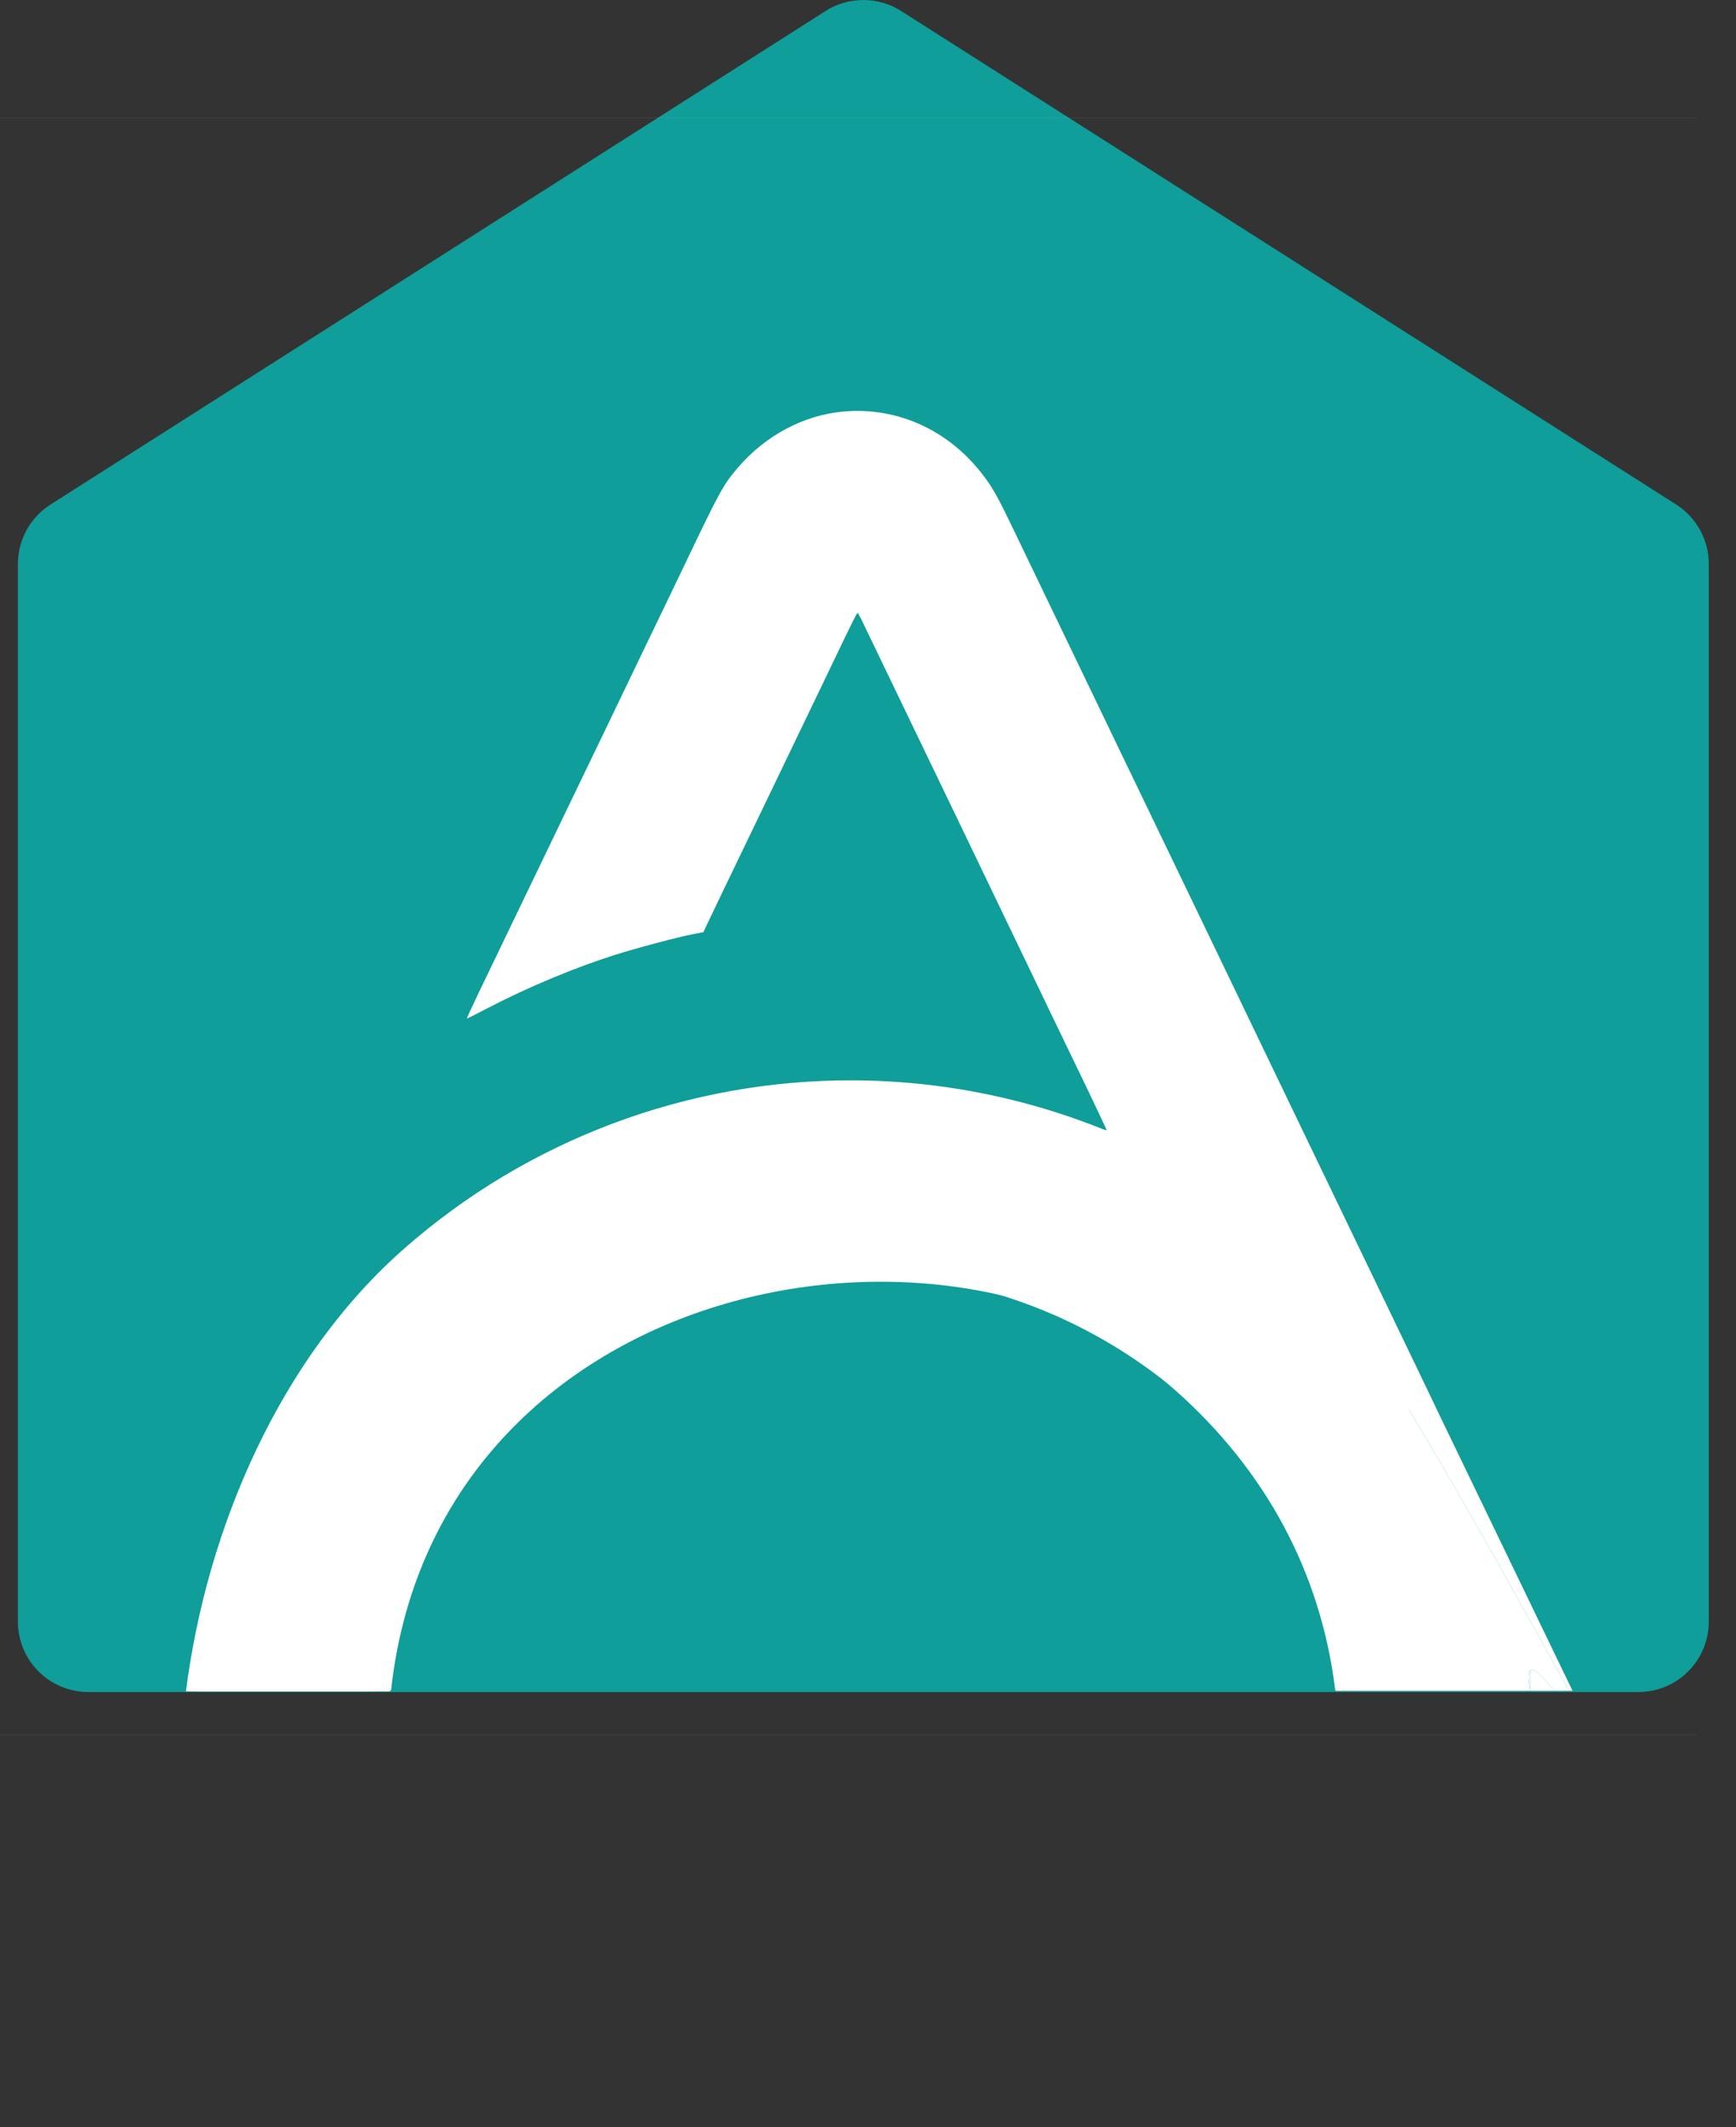
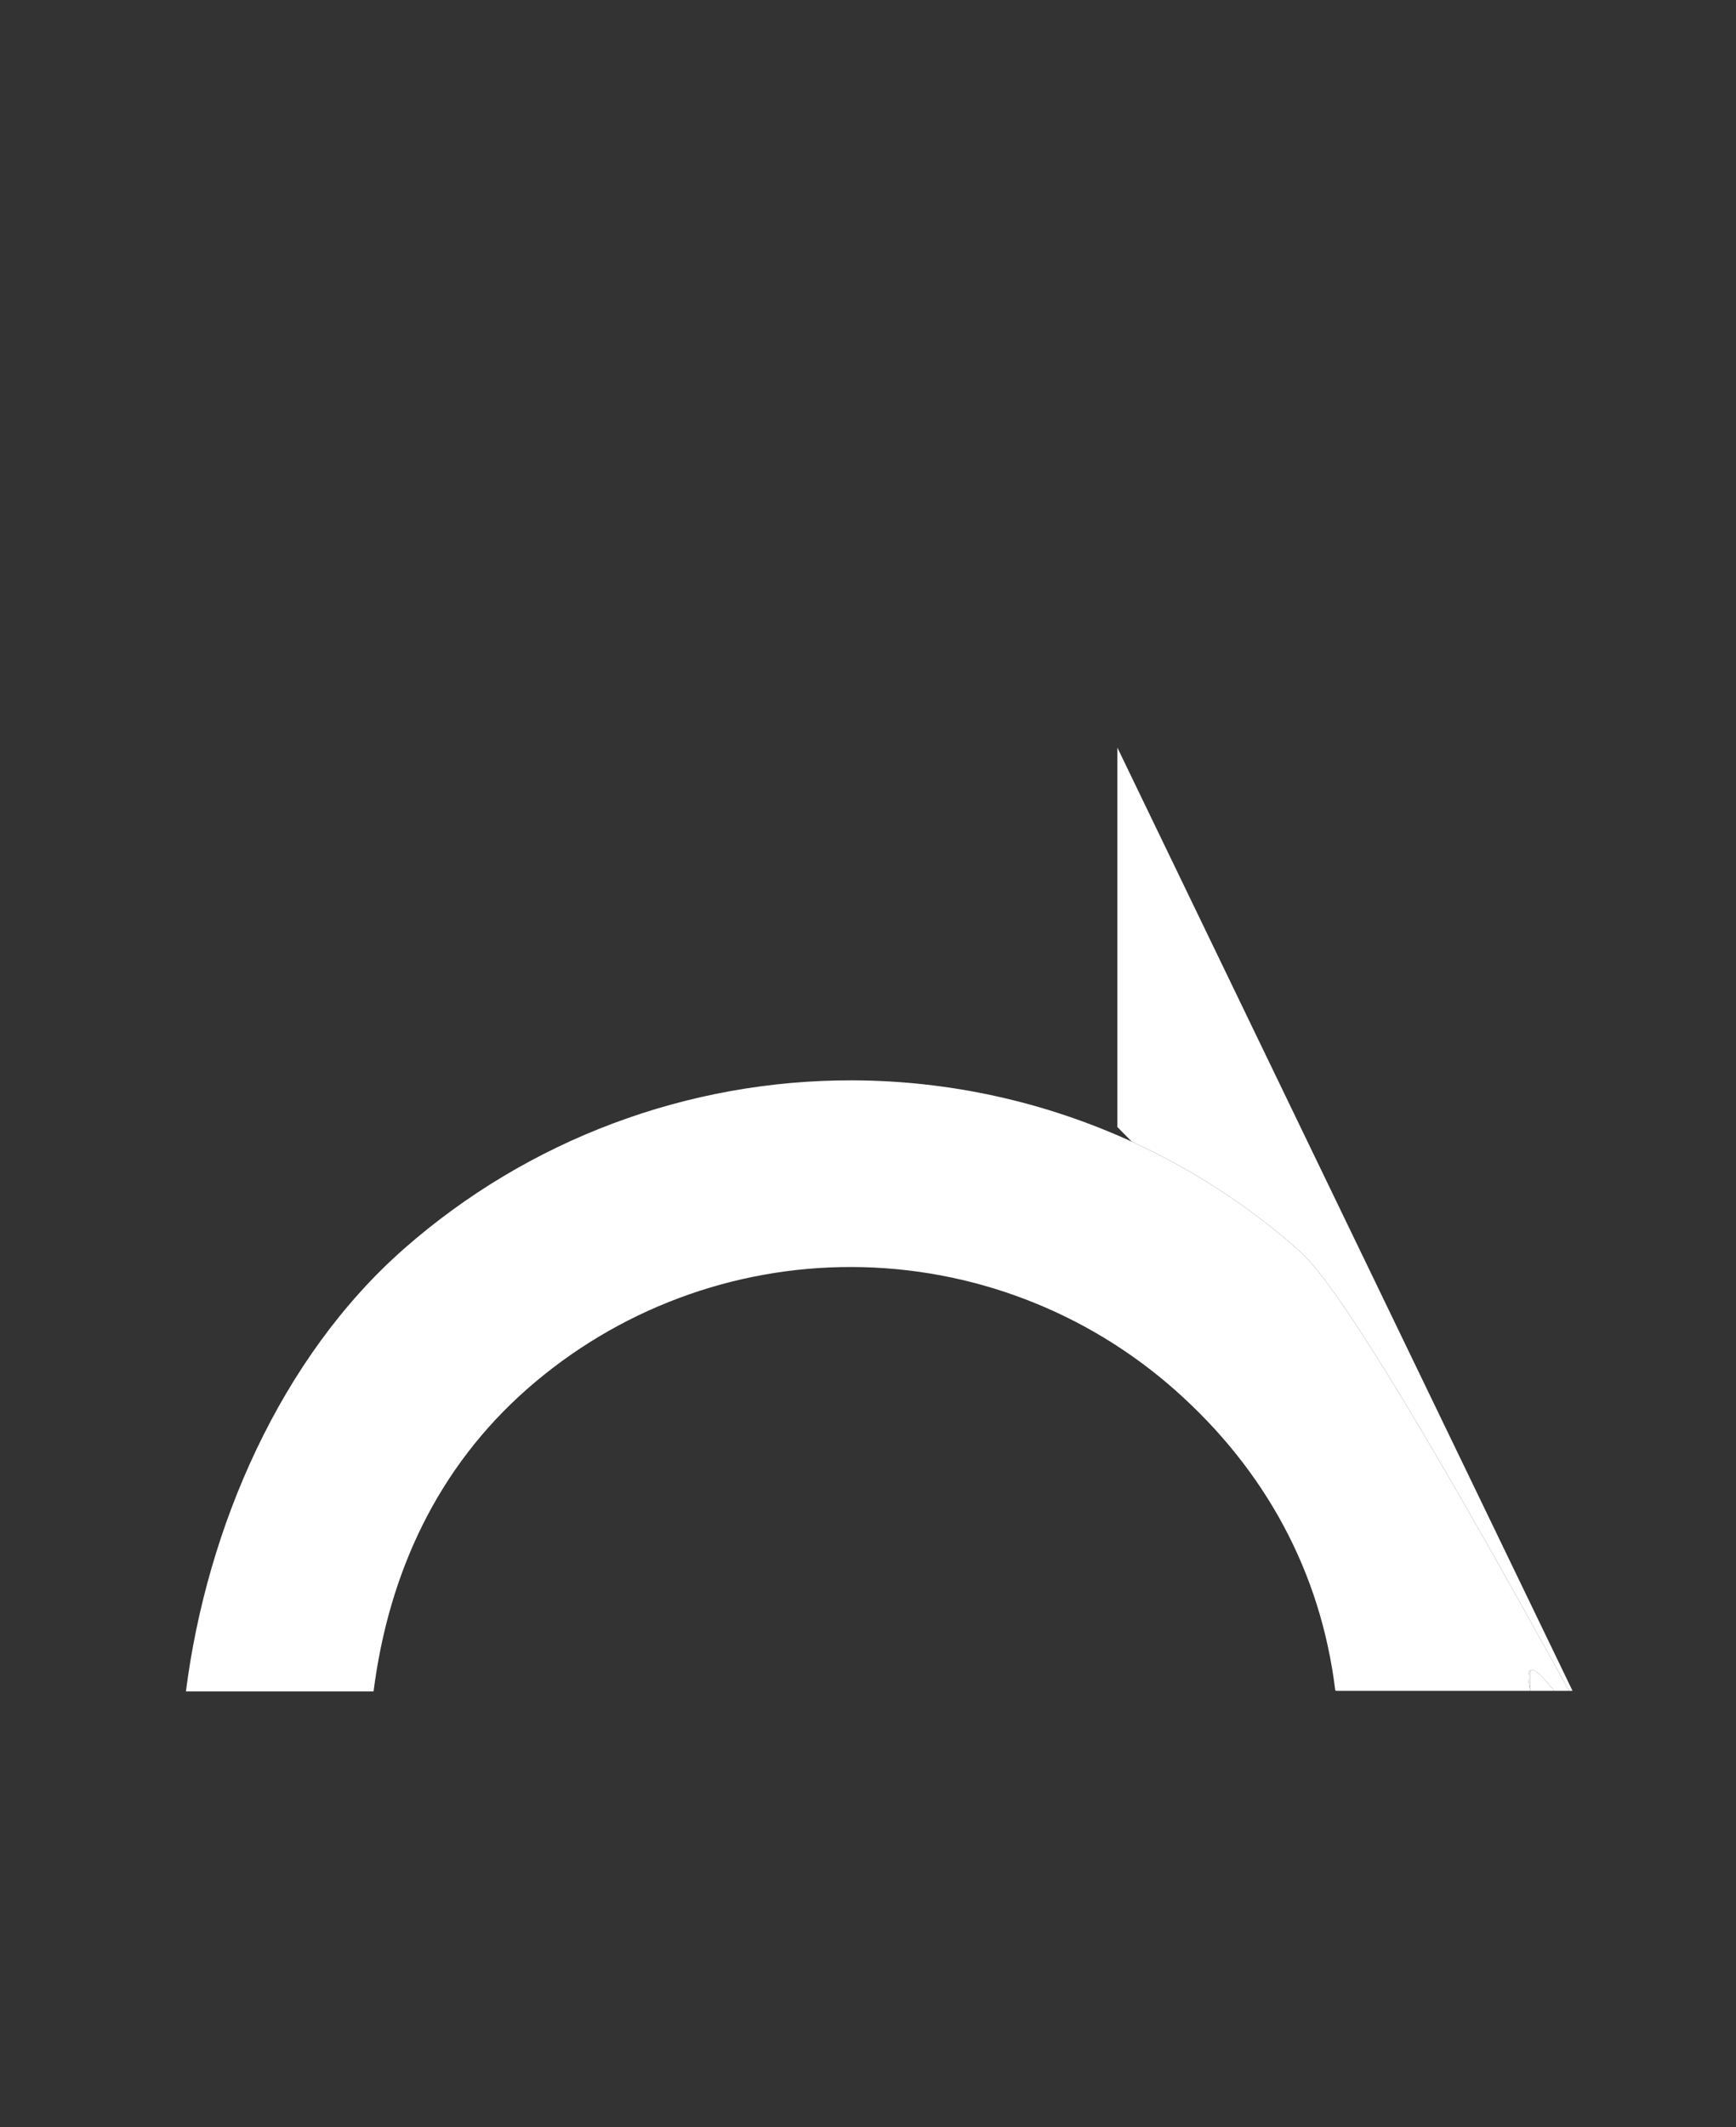
<svg xmlns="http://www.w3.org/2000/svg" width="49" height="60" viewBox="0 0 49 60" fill="none">
  <rect x="0" y="0" width="49" height="60" fill="#333333" stroke="none" />
-   <path fill-rule="evenodd" clip-rule="evenodd" d="M25.435 0.31C25.116 0.107 24.746 0 24.369 0C23.991 0 23.621 0.107 23.303 0.31L1.428 14.23C1.145 14.41 0.912 14.658 0.751 14.951C0.59 15.245 0.505 15.574 0.505 15.909V45.739C0.505 46.266 0.714 46.772 1.087 47.145C1.46 47.518 1.966 47.727 2.494 47.727H46.244C46.771 47.727 47.277 47.518 47.65 47.145C48.023 46.772 48.232 46.266 48.232 45.739V15.909C48.232 15.574 48.148 15.245 47.986 14.951C47.825 14.658 47.592 14.41 47.31 14.23L25.435 0.31Z" fill="#0F9E99" />
-   <path d="M11.041 47.651C12.369 35.759 27.638 33.023 34.233 39.765L34.502 39.145C34.412 39.352 33.333 38.52 31.252 32.24C12.39 26.747 6.394 40.155 5.564 47.709H10.978C11.01 47.709 11.038 47.683 11.041 47.651Z" fill="white" />
-   <path d="M47.872 48.923H0V48.922H47.872V48.923ZM47.872 3.325H0V3.324H47.872V3.325ZM23.786 11.61C25.341 11.465 26.813 12.144 27.786 13.452C28.041 13.795 28.181 14.049 28.609 14.942C28.777 15.293 29.331 16.442 29.838 17.495C30.345 18.548 30.88 19.659 31.027 19.965C31.174 20.27 31.401 20.743 31.532 21.015C31.663 21.286 32.083 22.157 32.464 22.949C33.514 25.13 33.675 25.466 33.892 25.913C34.001 26.14 34.212 26.575 34.358 26.881C34.804 27.808 36.49 31.313 36.745 31.841C36.876 32.112 37.104 32.585 37.251 32.891C37.537 33.487 38.751 36.008 39.144 36.822C40.131 38.87 40.534 39.714 40.534 39.738C40.521 39.753 39.017 39.766 37.182 39.766H33.83L33.461 39.444C31.201 37.475 28.439 36.273 25.48 35.972C24.832 35.906 23.553 35.906 22.93 35.972C19.891 36.293 17.189 37.481 14.852 39.526L14.58 39.766L11.242 39.755L7.905 39.745L8.302 39.168C9.652 37.202 11.366 35.44 13.22 34.109C15.643 32.37 18.435 31.212 21.311 30.752C22.365 30.584 23.859 30.482 24.68 30.523C26.941 30.635 28.645 30.96 30.504 31.634C30.894 31.775 31.22 31.887 31.237 31.885C31.243 31.878 30.972 31.301 30.635 30.602C30.297 29.902 29.891 29.062 29.733 28.733C28.996 27.199 27.692 24.487 27.308 23.69C27.176 23.419 26.931 22.909 26.763 22.558C26.468 21.943 24.484 17.825 24.309 17.464C24.262 17.368 24.215 17.289 24.204 17.289C24.182 17.296 24.014 17.634 23.509 18.689C23.265 19.198 22.522 20.743 21.598 22.661C21.467 22.933 21.222 23.442 21.053 23.793C20.884 24.144 20.598 24.737 20.418 25.11C20.238 25.484 20.037 25.902 19.972 26.041L19.854 26.293L19.583 26.345C19.133 26.431 17.979 26.738 17.342 26.939C16.215 27.297 14.911 27.841 13.786 28.425C13.46 28.594 13.185 28.733 13.176 28.733C13.171 28.725 13.312 28.417 13.492 28.043C14.122 26.735 15.687 23.483 15.925 22.99C16.056 22.719 16.279 22.255 16.421 21.961C16.562 21.667 16.759 21.259 16.858 21.056C16.957 20.852 17.172 20.407 17.334 20.067C17.497 19.728 17.727 19.246 17.848 18.997C17.968 18.748 18.191 18.285 18.343 17.968C18.495 17.651 18.701 17.225 18.8 17.021C18.899 16.818 19.13 16.336 19.314 15.951C20.338 13.811 20.413 13.675 20.833 13.185C21.603 12.287 22.676 11.714 23.786 11.61Z" fill="white" />
  <path d="M43.87 47.693C43.57 47.314 43.302 47.035 43.192 47.115V47.693H43.87Z" fill="white" />
  <path d="M43.192 47.115V47.693C43.118 47.337 43.127 47.163 43.192 47.115Z" fill="white" />
  <path fill-rule="evenodd" clip-rule="evenodd" d="M43.192 47.693C43.118 47.337 43.127 47.163 43.192 47.115C43.302 47.035 43.57 47.314 43.87 47.693H44.028H44.289C44.192 47.517 44.087 47.328 43.975 47.128C43.975 47.127 43.974 47.126 43.974 47.125L43.974 47.125L43.974 47.124C43.974 47.124 43.974 47.124 43.974 47.124C42.03 43.623 38.105 36.554 36.694 35.299C35.262 34.026 33.66 32.986 31.945 32.202C29.492 31.08 26.809 30.482 24.069 30.473C19.413 30.458 14.912 32.144 11.413 35.215C7.914 38.286 5.837 43.09 5.248 47.709H10.544C10.971 44.364 12.352 41.397 14.886 39.173C17.42 36.949 20.68 35.727 24.052 35.738C27.424 35.749 30.675 36.992 33.194 39.233C35.707 41.468 37.277 44.33 37.687 47.665C37.689 47.681 37.702 47.693 37.718 47.693H43.129H43.192Z" fill="white" />
  <path fill-rule="evenodd" clip-rule="evenodd" d="M36.694 35.299C35.262 34.026 33.66 32.986 31.945 32.202L31.538 31.789V21.086L43.72 46.313L44.386 47.693H44.289C44.192 47.517 44.087 47.328 43.975 47.128L43.974 47.125L43.974 47.125L43.974 47.124L43.974 47.124C42.03 43.623 38.105 36.554 36.694 35.299Z" fill="white" />
</svg>